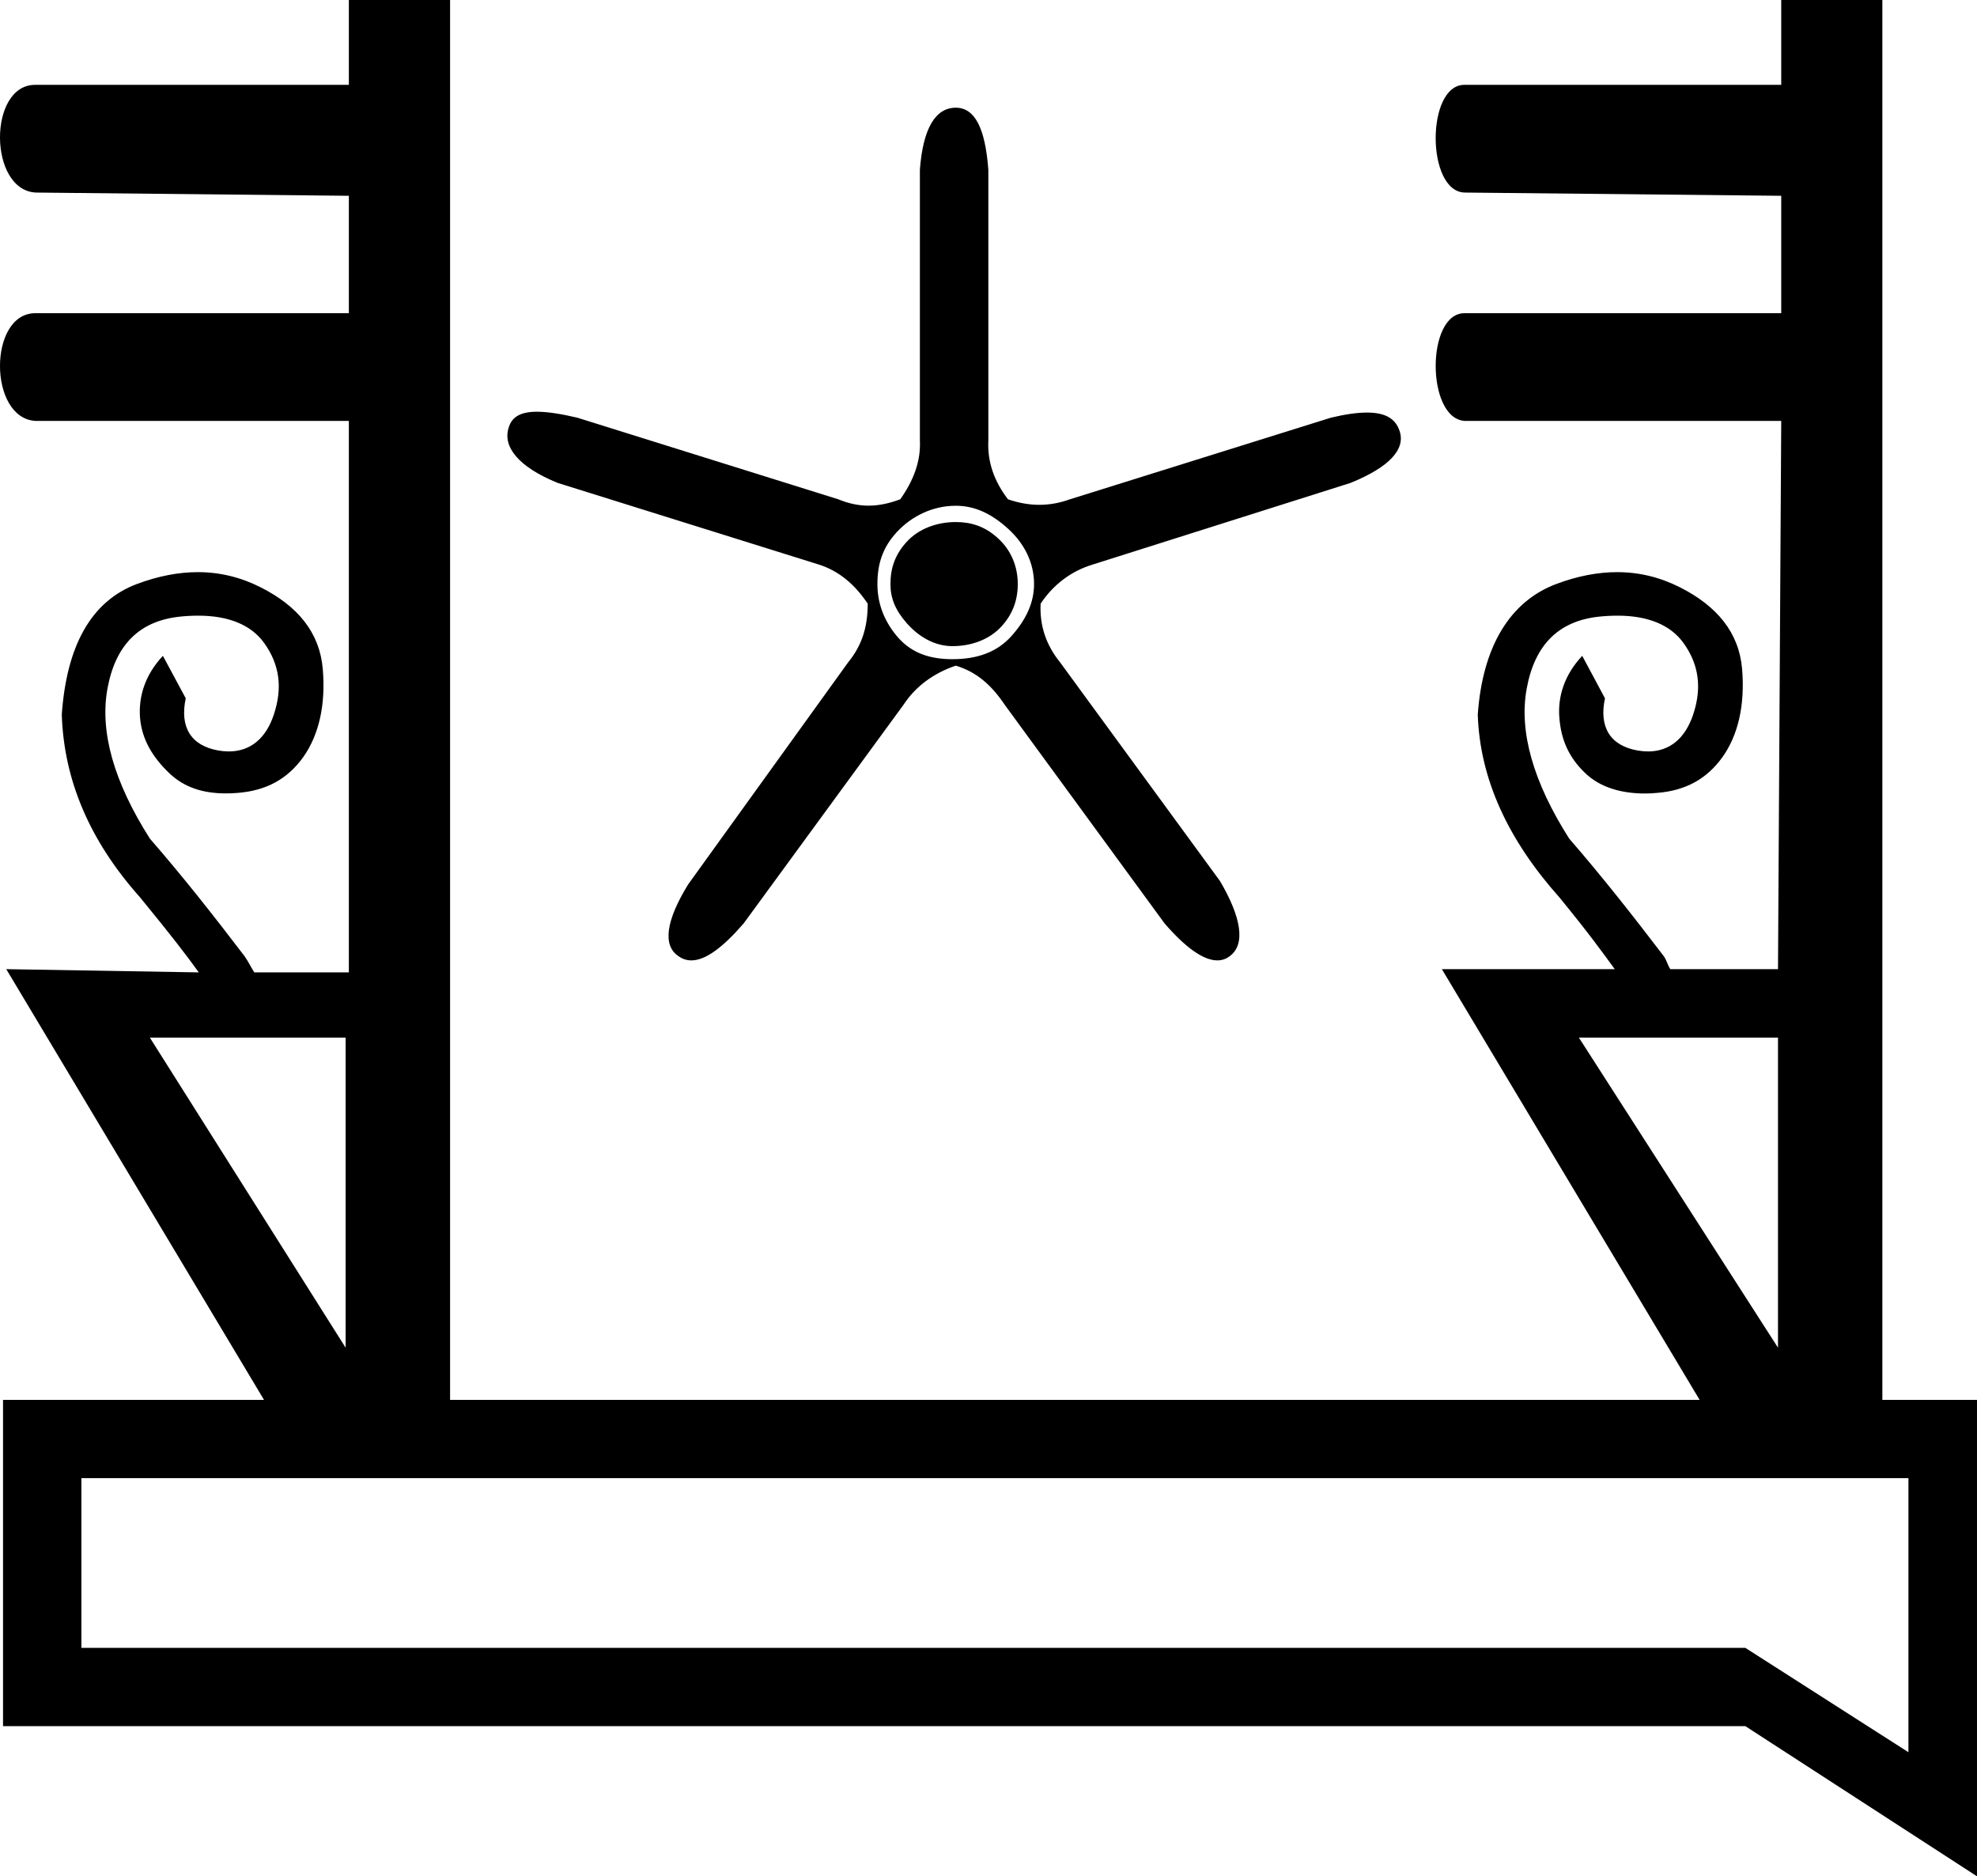
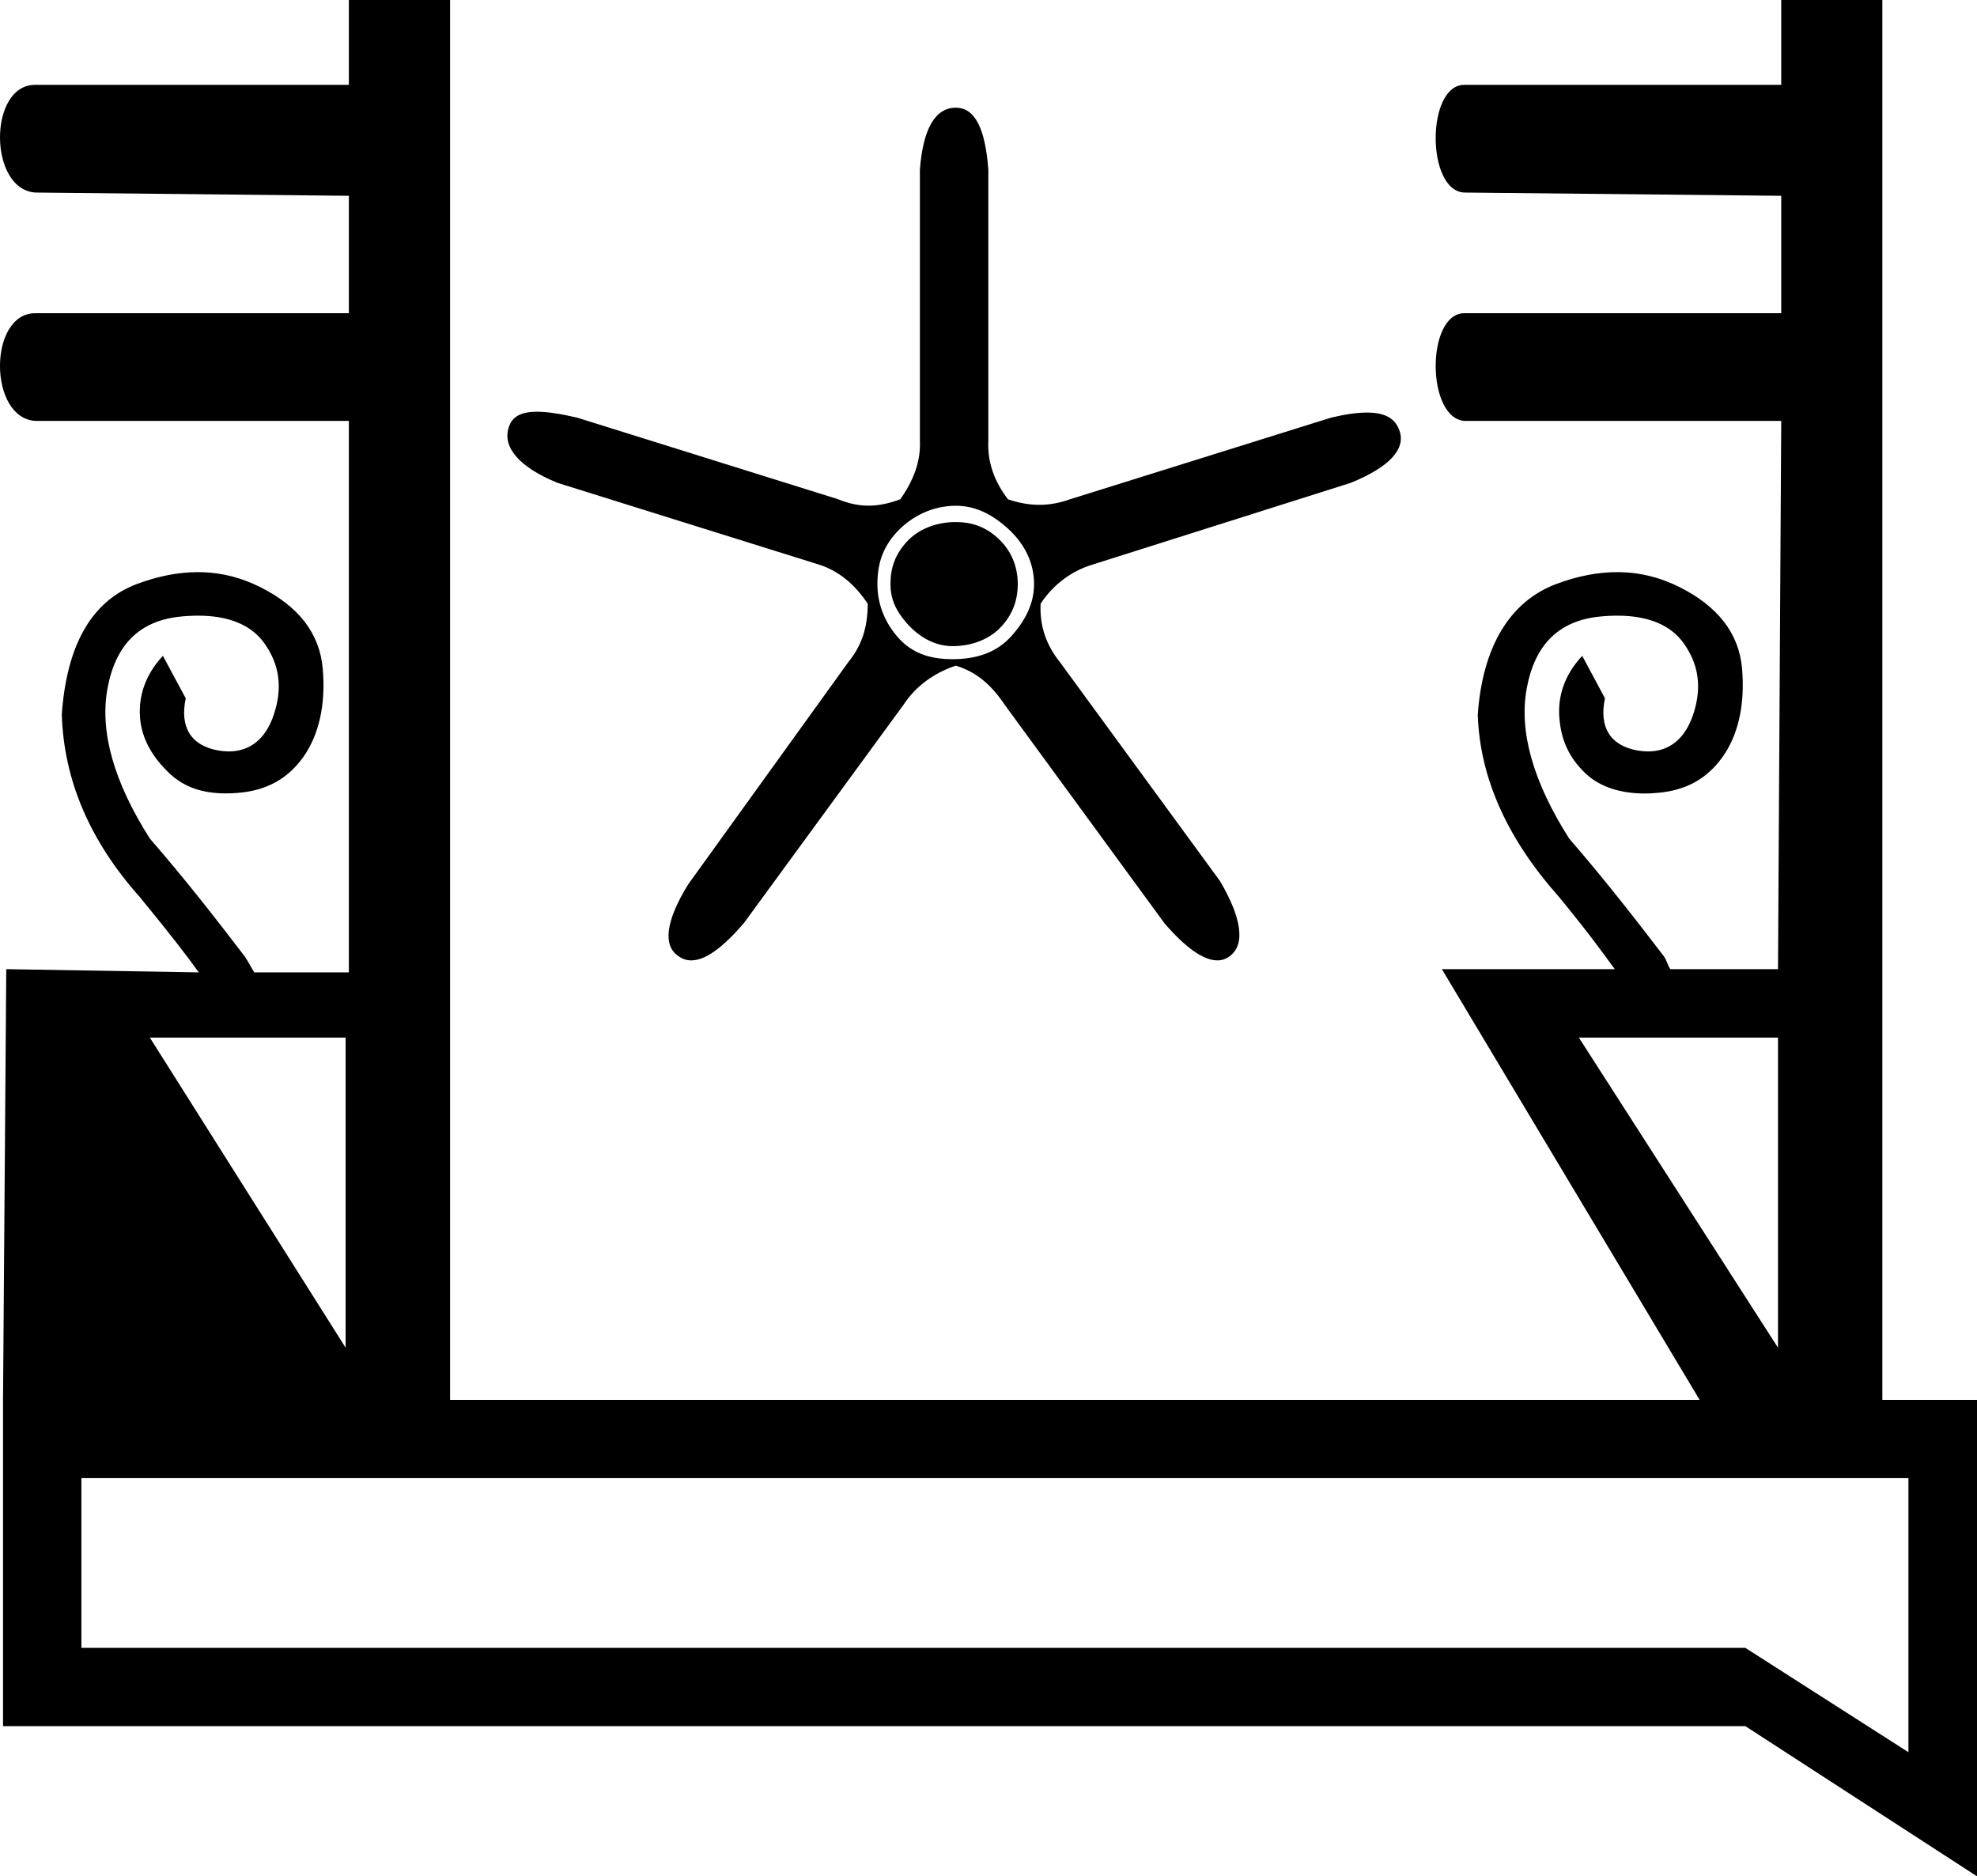
<svg xmlns="http://www.w3.org/2000/svg" width="18.945" height="17.978">
-   <path style="fill:#000000; stroke:none" d=" M 9.159 5.002  C 8.975 5.002 8.802 5.068 8.69 5.19  C 8.577 5.313 8.533 5.443 8.533 5.596  C 8.533 5.729 8.577 5.844 8.69 5.972  C 8.802 6.099 8.954 6.191 9.127 6.191  C 9.321 6.191 9.489 6.12 9.596 6.003  C 9.704 5.886 9.753 5.75 9.753 5.596  C 9.753 5.433 9.693 5.276 9.565 5.159  C 9.438 5.041 9.302 5.002 9.159 5.002  Z  M 9.159 4.846  C 9.342 4.846 9.501 4.922 9.659 5.065  C 9.817 5.208 9.909 5.392 9.909 5.596  C 9.909 5.78 9.828 5.944 9.69 6.097  C 9.552 6.25 9.362 6.316 9.127 6.316  C 8.913 6.316 8.734 6.26 8.596 6.097  C 8.458 5.933 8.408 5.76 8.408 5.596  C 8.408 5.403 8.458 5.244 8.596 5.096  C 8.734 4.948 8.934 4.846 9.159 4.846  Z  M 9.159 1.032  C 8.965 1.032 8.845 1.228 8.815 1.626  L 8.815 4.221  C 8.825 4.425 8.75 4.61 8.627 4.784  C 8.52 4.824 8.42 4.845 8.323 4.845  C 8.225 4.845 8.13 4.824 8.033 4.784  L 5.532 4.002  C 5.374 3.965 5.245 3.945 5.145 3.945  C 4.994 3.945 4.906 3.991 4.875 4.096  C 4.814 4.279 4.967 4.474 5.344 4.627  L 7.846 5.409  C 8.039 5.47 8.192 5.6 8.315 5.784  C 8.315 6.009 8.26 6.184 8.127 6.347  L 6.595 8.473  C 6.381 8.82 6.348 9.059 6.501 9.161  C 6.539 9.189 6.581 9.202 6.625 9.202  C 6.761 9.202 6.927 9.078 7.126 8.848  L 8.658 6.753  C 8.771 6.58 8.944 6.45 9.159 6.378  C 9.363 6.439 9.505 6.57 9.628 6.753  L 11.16 8.848  C 11.359 9.078 11.531 9.202 11.665 9.202  C 11.709 9.202 11.749 9.189 11.785 9.161  C 11.938 9.048 11.895 8.789 11.691 8.442  L 10.159 6.347  C 10.027 6.184 9.961 5.998 9.972 5.784  C 10.094 5.6 10.268 5.47 10.472 5.409  L 12.942 4.627  C 13.319 4.474 13.472 4.301 13.411 4.127  C 13.371 4.008 13.271 3.953 13.1 3.953  C 13.006 3.953 12.892 3.969 12.754 4.002  L 10.253 4.784  C 10.156 4.819 10.059 4.837 9.96 4.837  C 9.861 4.837 9.761 4.819 9.659 4.784  C 9.526 4.61 9.461 4.425 9.471 4.221  L 9.471 1.626  C 9.441 1.228 9.342 1.032 9.159 1.032  Z  M 3.312 9.942  L 3.312 12.913  L 1.436 9.942  Z  M 17.038 9.942  L 17.038 12.913  L 15.13 9.942  Z  M 18.288 14.163  L 18.288 16.789  L 16.725 15.789  L 0.78 15.789  L 0.78 14.163  Z  M 3.343 0  L 3.343 0.813  L 0.342 0.813  C 0.34 0.813 0.338 0.813 0.336 0.813  C -0.114 0.813 -0.112 1.82 0.342 1.845  L 3.343 1.876  L 3.343 3.001  L 0.342 3.001  C 0.341 3.001 0.34 3.001 0.338 3.001  C -0.114 3.001 -0.113 4.011 0.342 4.033  L 3.343 4.033  L 3.343 9.317  L 2.437 9.317  C 2.403 9.265 2.38 9.213 2.343 9.161  C 2.059 8.789 1.76 8.407 1.436 8.035  C 1.092 7.494 0.954 7.011 1.03 6.597  C 1.106 6.183 1.331 5.952 1.718 5.909  C 1.781 5.902 1.842 5.899 1.9 5.899  C 2.192 5.899 2.406 5.988 2.53 6.159  C 2.679 6.365 2.71 6.589 2.624 6.847  C 2.55 7.071 2.403 7.2 2.192 7.2  C 2.161 7.2 2.127 7.197 2.093 7.191  C 1.828 7.145 1.721 6.965 1.78 6.691  L 1.561 6.284  C 1.389 6.467 1.326 6.676 1.342 6.878  C 1.359 7.081 1.459 7.253 1.624 7.41  C 1.765 7.544 1.944 7.602 2.164 7.602  C 2.202 7.602 2.24 7.601 2.28 7.597  C 2.555 7.575 2.757 7.462 2.906 7.254  C 3.054 7.045 3.123 6.758 3.093 6.409  C 3.063 6.06 2.853 5.807 2.499 5.628  C 2.31 5.532 2.109 5.482 1.896 5.482  C 1.711 5.482 1.517 5.519 1.311 5.596  C 0.868 5.763 0.638 6.195 0.592 6.847  C 0.612 7.467 0.853 8.05 1.342 8.598  C 1.65 8.974 1.783 9.148 1.905 9.317  L 0.06 9.286  L 2.53 13.413  L 0.029 13.413  L 0.029 16.539  L 16.725 16.539  L 18.945 17.978  L 18.945 13.413  L 18.038 13.413  L 18.038 0  L 17.069 0  L 17.069 0.813  L 14.036 0.813  C 14.035 0.813 14.033 0.813 14.032 0.813  C 13.665 0.813 13.666 1.837 14.036 1.845  L 17.069 1.876  L 17.069 3.001  L 14.036 3.001  C 14.035 3.001 14.034 3.001 14.033 3.001  C 13.665 3.001 13.666 4.011 14.036 4.033  L 17.069 4.033  L 17.038 9.286  L 16.006 9.286  C 15.979 9.245 15.972 9.201 15.943 9.161  C 15.659 8.789 15.36 8.407 15.037 8.035  C 14.693 7.494 14.554 7.011 14.63 6.597  C 14.706 6.183 14.931 5.952 15.318 5.909  C 15.382 5.902 15.443 5.899 15.5 5.899  C 15.793 5.899 16.007 5.988 16.131 6.159  C 16.28 6.365 16.311 6.589 16.225 6.847  C 16.15 7.071 16.003 7.2 15.793 7.2  C 15.761 7.2 15.728 7.197 15.693 7.191  C 15.429 7.145 15.321 6.965 15.38 6.691  L 15.162 6.284  C 14.99 6.467 14.926 6.676 14.943 6.878  C 14.959 7.081 15.028 7.253 15.193 7.41  C 15.334 7.544 15.536 7.603 15.763 7.603  C 15.802 7.603 15.841 7.601 15.881 7.597  C 16.155 7.575 16.357 7.462 16.506 7.254  C 16.655 7.045 16.723 6.758 16.694 6.409  C 16.664 6.06 16.453 5.807 16.1 5.628  C 15.91 5.532 15.71 5.482 15.497 5.482  C 15.312 5.482 15.117 5.519 14.912 5.596  C 14.469 5.763 14.207 6.195 14.161 6.847  C 14.181 7.467 14.454 8.05 14.943 8.598  C 15.236 8.956 15.349 9.116 15.474 9.286  L 13.817 9.286  L 16.287 13.413  L 4.313 13.413  L 4.313 0  Z " />
+   <path style="fill:#000000; stroke:none" d=" M 9.159 5.002  C 8.975 5.002 8.802 5.068 8.69 5.19  C 8.577 5.313 8.533 5.443 8.533 5.596  C 8.533 5.729 8.577 5.844 8.69 5.972  C 8.802 6.099 8.954 6.191 9.127 6.191  C 9.321 6.191 9.489 6.12 9.596 6.003  C 9.704 5.886 9.753 5.75 9.753 5.596  C 9.753 5.433 9.693 5.276 9.565 5.159  C 9.438 5.041 9.302 5.002 9.159 5.002  Z  M 9.159 4.846  C 9.342 4.846 9.501 4.922 9.659 5.065  C 9.817 5.208 9.909 5.392 9.909 5.596  C 9.909 5.78 9.828 5.944 9.69 6.097  C 9.552 6.25 9.362 6.316 9.127 6.316  C 8.913 6.316 8.734 6.26 8.596 6.097  C 8.458 5.933 8.408 5.76 8.408 5.596  C 8.408 5.403 8.458 5.244 8.596 5.096  C 8.734 4.948 8.934 4.846 9.159 4.846  Z  M 9.159 1.032  C 8.965 1.032 8.845 1.228 8.815 1.626  L 8.815 4.221  C 8.825 4.425 8.75 4.61 8.627 4.784  C 8.52 4.824 8.42 4.845 8.323 4.845  C 8.225 4.845 8.13 4.824 8.033 4.784  L 5.532 4.002  C 5.374 3.965 5.245 3.945 5.145 3.945  C 4.994 3.945 4.906 3.991 4.875 4.096  C 4.814 4.279 4.967 4.474 5.344 4.627  L 7.846 5.409  C 8.039 5.47 8.192 5.6 8.315 5.784  C 8.315 6.009 8.26 6.184 8.127 6.347  L 6.595 8.473  C 6.381 8.82 6.348 9.059 6.501 9.161  C 6.539 9.189 6.581 9.202 6.625 9.202  C 6.761 9.202 6.927 9.078 7.126 8.848  L 8.658 6.753  C 8.771 6.58 8.944 6.45 9.159 6.378  C 9.363 6.439 9.505 6.57 9.628 6.753  L 11.16 8.848  C 11.359 9.078 11.531 9.202 11.665 9.202  C 11.709 9.202 11.749 9.189 11.785 9.161  C 11.938 9.048 11.895 8.789 11.691 8.442  L 10.159 6.347  C 10.027 6.184 9.961 5.998 9.972 5.784  C 10.094 5.6 10.268 5.47 10.472 5.409  L 12.942 4.627  C 13.319 4.474 13.472 4.301 13.411 4.127  C 13.371 4.008 13.271 3.953 13.1 3.953  C 13.006 3.953 12.892 3.969 12.754 4.002  L 10.253 4.784  C 10.156 4.819 10.059 4.837 9.96 4.837  C 9.861 4.837 9.761 4.819 9.659 4.784  C 9.526 4.61 9.461 4.425 9.471 4.221  L 9.471 1.626  C 9.441 1.228 9.342 1.032 9.159 1.032  Z  M 3.312 9.942  L 3.312 12.913  L 1.436 9.942  Z  M 17.038 9.942  L 17.038 12.913  L 15.13 9.942  Z  M 18.288 14.163  L 18.288 16.789  L 16.725 15.789  L 0.78 15.789  L 0.78 14.163  Z  M 3.343 0  L 3.343 0.813  L 0.342 0.813  C 0.34 0.813 0.338 0.813 0.336 0.813  C -0.114 0.813 -0.112 1.82 0.342 1.845  L 3.343 1.876  L 3.343 3.001  L 0.342 3.001  C 0.341 3.001 0.34 3.001 0.338 3.001  C -0.114 3.001 -0.113 4.011 0.342 4.033  L 3.343 4.033  L 3.343 9.317  L 2.437 9.317  C 2.403 9.265 2.38 9.213 2.343 9.161  C 2.059 8.789 1.76 8.407 1.436 8.035  C 1.092 7.494 0.954 7.011 1.03 6.597  C 1.106 6.183 1.331 5.952 1.718 5.909  C 1.781 5.902 1.842 5.899 1.9 5.899  C 2.192 5.899 2.406 5.988 2.53 6.159  C 2.679 6.365 2.71 6.589 2.624 6.847  C 2.55 7.071 2.403 7.2 2.192 7.2  C 2.161 7.2 2.127 7.197 2.093 7.191  C 1.828 7.145 1.721 6.965 1.78 6.691  L 1.561 6.284  C 1.389 6.467 1.326 6.676 1.342 6.878  C 1.359 7.081 1.459 7.253 1.624 7.41  C 1.765 7.544 1.944 7.602 2.164 7.602  C 2.202 7.602 2.24 7.601 2.28 7.597  C 2.555 7.575 2.757 7.462 2.906 7.254  C 3.054 7.045 3.123 6.758 3.093 6.409  C 3.063 6.06 2.853 5.807 2.499 5.628  C 2.31 5.532 2.109 5.482 1.896 5.482  C 1.711 5.482 1.517 5.519 1.311 5.596  C 0.868 5.763 0.638 6.195 0.592 6.847  C 0.612 7.467 0.853 8.05 1.342 8.598  C 1.65 8.974 1.783 9.148 1.905 9.317  L 0.06 9.286  L 0.029 13.413  L 0.029 16.539  L 16.725 16.539  L 18.945 17.978  L 18.945 13.413  L 18.038 13.413  L 18.038 0  L 17.069 0  L 17.069 0.813  L 14.036 0.813  C 14.035 0.813 14.033 0.813 14.032 0.813  C 13.665 0.813 13.666 1.837 14.036 1.845  L 17.069 1.876  L 17.069 3.001  L 14.036 3.001  C 14.035 3.001 14.034 3.001 14.033 3.001  C 13.665 3.001 13.666 4.011 14.036 4.033  L 17.069 4.033  L 17.038 9.286  L 16.006 9.286  C 15.979 9.245 15.972 9.201 15.943 9.161  C 15.659 8.789 15.36 8.407 15.037 8.035  C 14.693 7.494 14.554 7.011 14.63 6.597  C 14.706 6.183 14.931 5.952 15.318 5.909  C 15.382 5.902 15.443 5.899 15.5 5.899  C 15.793 5.899 16.007 5.988 16.131 6.159  C 16.28 6.365 16.311 6.589 16.225 6.847  C 16.15 7.071 16.003 7.2 15.793 7.2  C 15.761 7.2 15.728 7.197 15.693 7.191  C 15.429 7.145 15.321 6.965 15.38 6.691  L 15.162 6.284  C 14.99 6.467 14.926 6.676 14.943 6.878  C 14.959 7.081 15.028 7.253 15.193 7.41  C 15.334 7.544 15.536 7.603 15.763 7.603  C 15.802 7.603 15.841 7.601 15.881 7.597  C 16.155 7.575 16.357 7.462 16.506 7.254  C 16.655 7.045 16.723 6.758 16.694 6.409  C 16.664 6.06 16.453 5.807 16.1 5.628  C 15.91 5.532 15.71 5.482 15.497 5.482  C 15.312 5.482 15.117 5.519 14.912 5.596  C 14.469 5.763 14.207 6.195 14.161 6.847  C 14.181 7.467 14.454 8.05 14.943 8.598  C 15.236 8.956 15.349 9.116 15.474 9.286  L 13.817 9.286  L 16.287 13.413  L 4.313 13.413  L 4.313 0  Z " />
</svg>